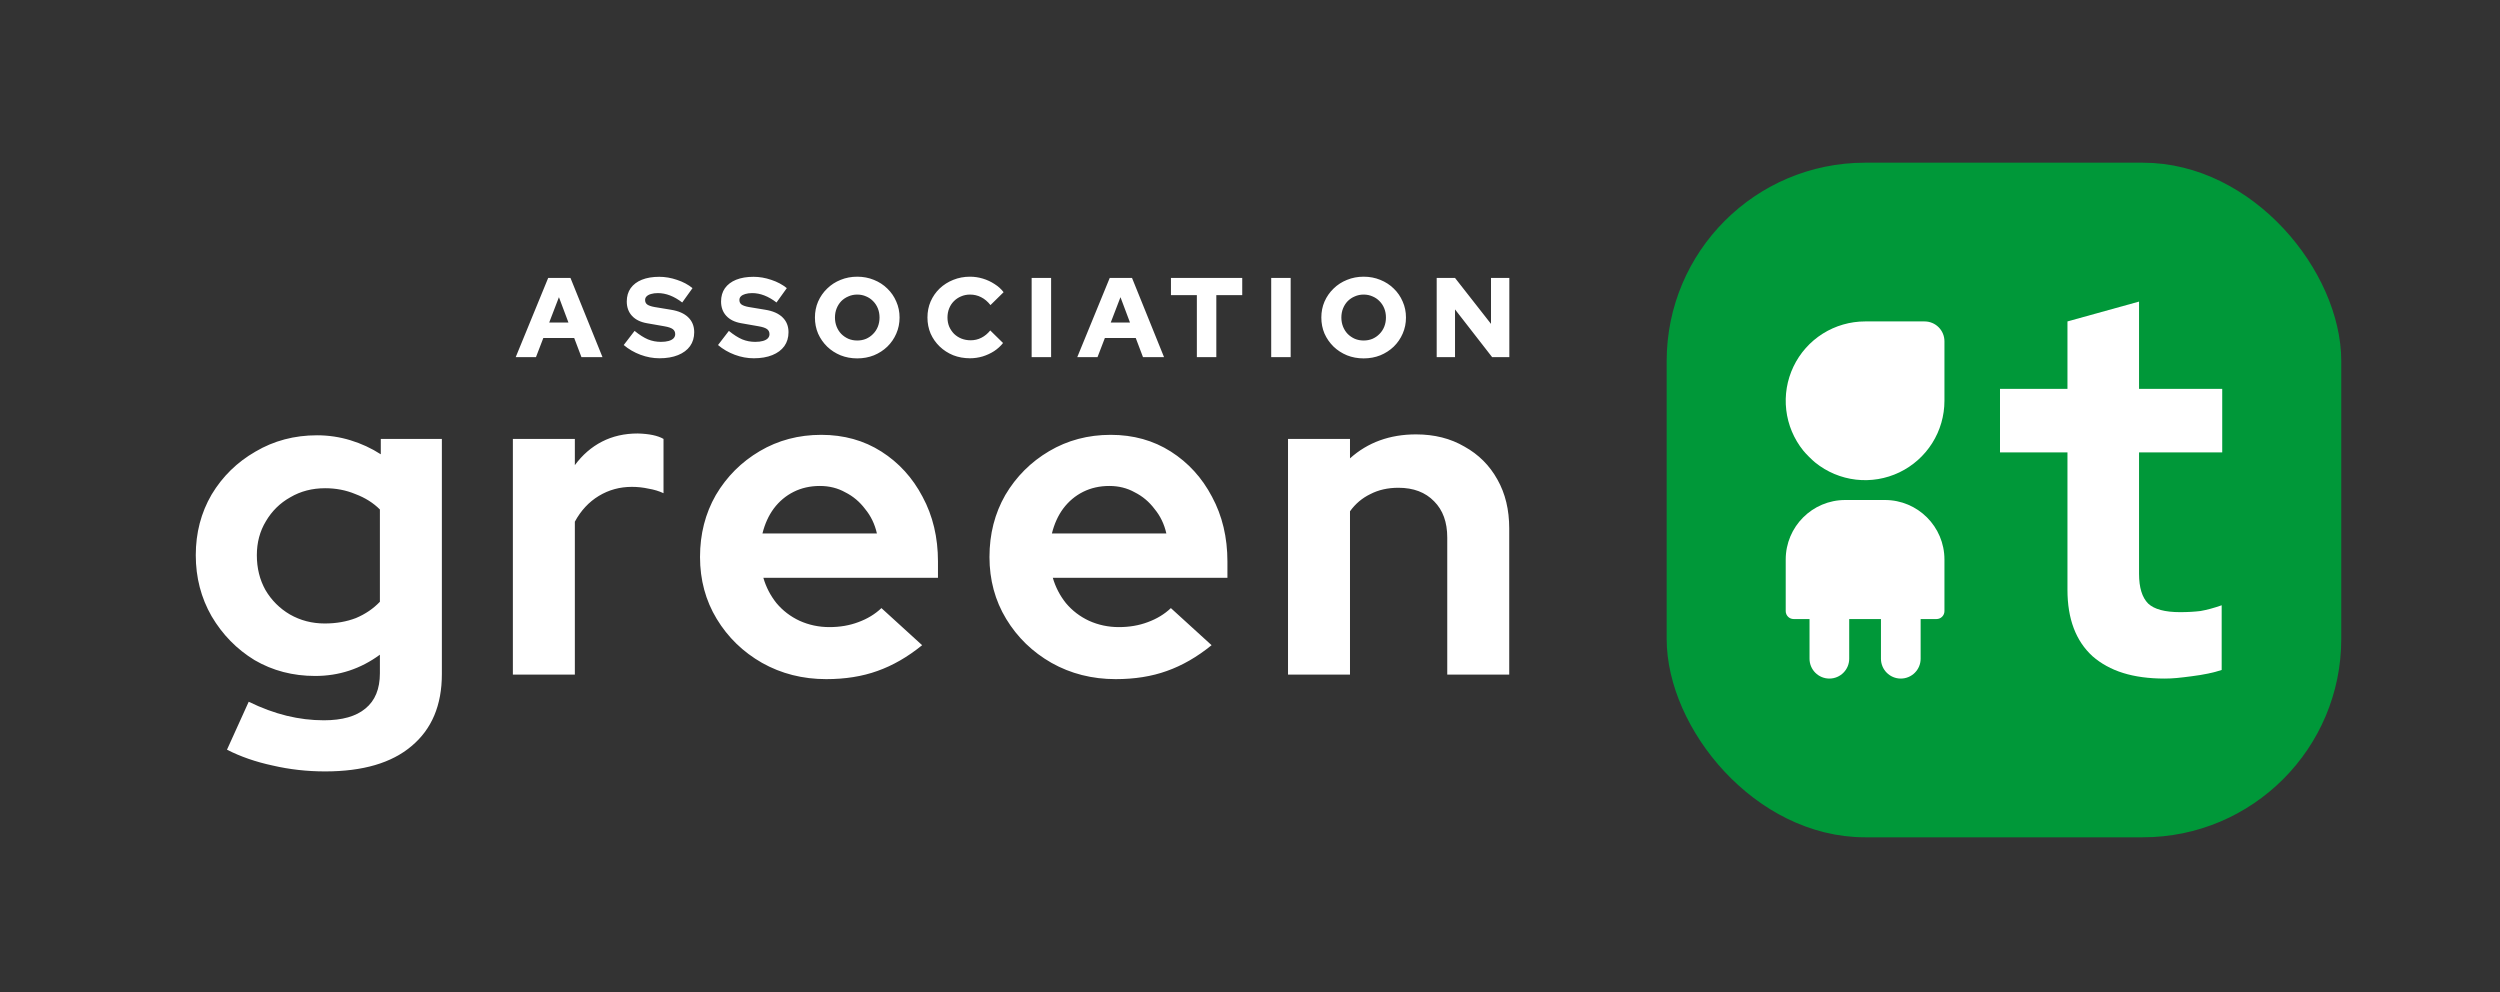
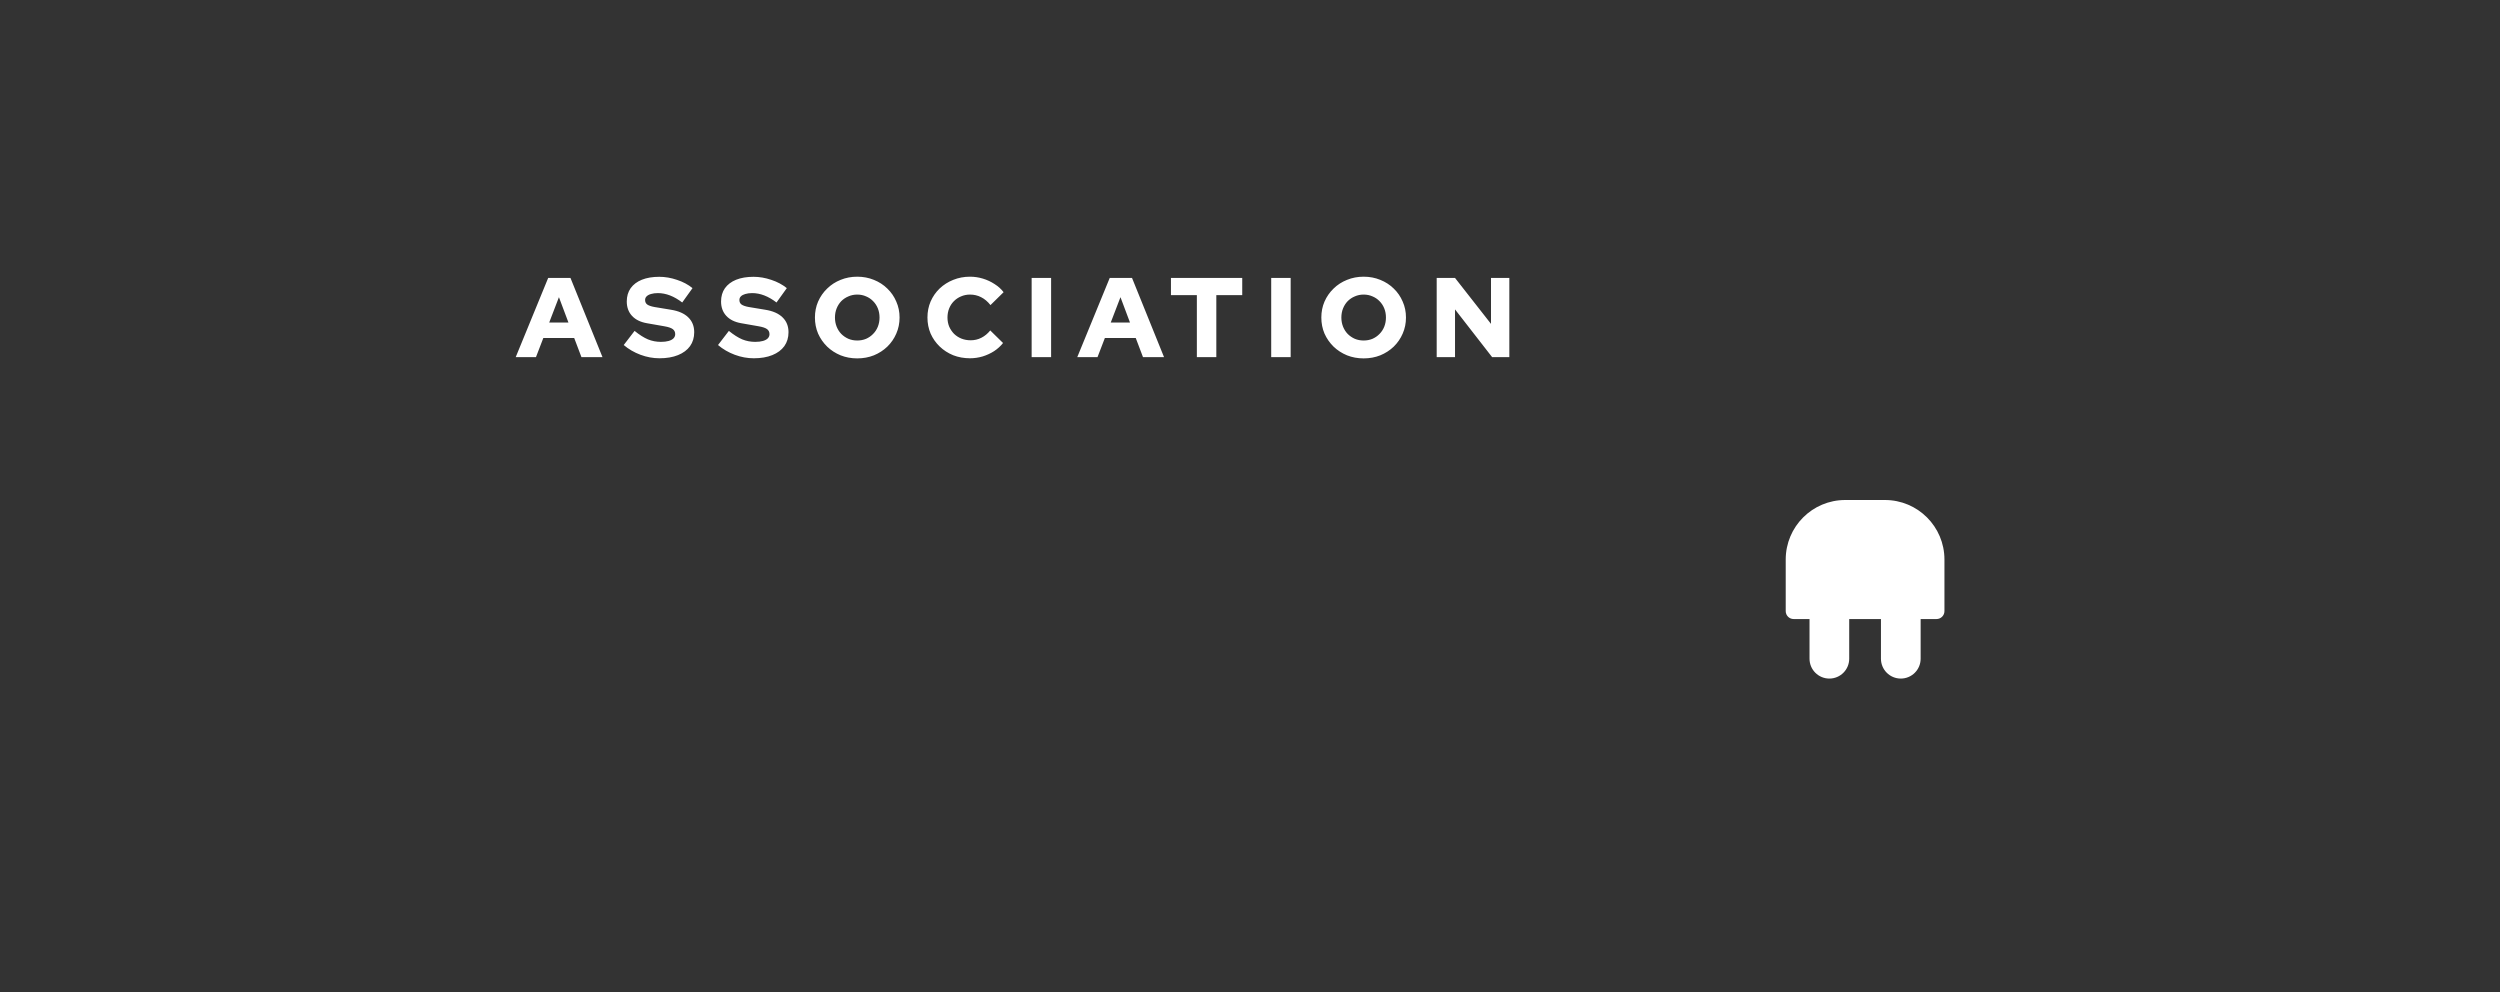
<svg xmlns="http://www.w3.org/2000/svg" xmlns:ns1="http://sodipodi.sourceforge.net/DTD/sodipodi-0.dtd" xmlns:ns2="http://www.inkscape.org/namespaces/inkscape" width="630" height="250" viewBox="0 0 630 250" fill="none" version="1.1" id="svg14" ns1:docname="GRI_LOGO_ASSO_Regular_Light (1).svg" ns2:version="1.2.2 (b0a8486541, 2022-12-01)">
  <rect x="0" y="0" width="630" height="250" fill="#333333" stroke="none" />
  <defs id="defs18" />
-   <rect x="423" y="44" width="164" height="164" rx="47" fill="#009839" stroke="#009839" stroke-width="6" id="rect2" />
-   <path d="M545.5 171C537.5 171 531.627 169.124 527.318 165.372C523.106 161.524 521 155.945 521 148.633L521 114H504L504 98H521L521 81L539.039 76L539.039 98H560L560 114H539.039V144.593C539.039 148.056 539.805 150.557 541.337 152.097C542.868 153.54 545.549 154.261 549.378 154.261C551.293 154.261 553.016 154.165 554.548 153.973C556.175 153.684 557.947 153.203 559.861 152.53V168.836C557.851 169.509 555.314 170.038 552.25 170.423C549.283 170.808 547.606 171 545.5 171Z" fill="white" id="path4" />
  <path d="M450 154C450 155.105 450.895 156 452 156H456V166C456 168.761 458.239 171 461 171C463.761 171 466 168.761 466 166V156L474 156V166C474 168.761 476.239 171 479 171C481.761 171 484 168.761 484 166V156H488C489.105 156 490 155.105 490 154V141C490 132.716 483.284 126 475 126H465C456.716 126 450 132.716 450 141V154Z" fill="white" id="path6" />
-   <path d="M467.689 120.866C463.942 120.43 460.394 118.943 457.455 116.576C456.654 115.931 455.152 114.451 454.423 113.547C452.057 110.609 450.57 107.061 450.134 103.313C449.698 99.566 450.331 95.771 451.959 92.368C453.588 88.965 456.145 86.091 459.337 84.08C462.529 82.068 466.259 81 469.997 81H484.999C486.326 81 487.597 81.527 488.535 82.465C489.473 83.403 490 84.675 490 86.001V100.999C490 104.772 488.933 108.468 486.922 111.66C484.911 114.853 482.037 117.411 478.634 119.04C475.231 120.669 471.437 121.302 467.689 120.866Z" fill="white" id="path8" />
  <path d="M129.958 90L138.142 70.04H143.759L151.829 90H146.525L144.7 85.181H136.916L135.062 90H129.958ZM138.399 81.275H143.246L140.851 74.888L138.399 81.275ZM166.188 90.285C164.572 90.285 162.975 89.99 161.397 89.401C159.82 88.812 158.413 87.995 157.177 86.949L159.915 83.385C161.131 84.373 162.253 85.086 163.279 85.523C164.306 85.942 165.399 86.151 166.558 86.151C167.319 86.151 167.965 86.075 168.497 85.922C169.03 85.77 169.438 85.552 169.723 85.267C170.009 84.963 170.151 84.611 170.151 84.212C170.151 83.66 169.942 83.233 169.524 82.928C169.106 82.624 168.393 82.387 167.385 82.216L162.994 81.446C161.378 81.161 160.133 80.543 159.259 79.592C158.384 78.642 157.947 77.435 157.947 75.971C157.947 74.678 158.27 73.566 158.917 72.635C159.582 71.704 160.523 70.991 161.739 70.496C162.975 70.002 164.439 69.755 166.131 69.755C167.613 69.755 169.106 70.012 170.607 70.525C172.109 71.019 173.411 71.713 174.514 72.606L171.919 76.228C169.866 74.65 167.822 73.861 165.788 73.861C165.123 73.861 164.543 73.937 164.049 74.089C163.574 74.222 163.203 74.422 162.937 74.688C162.69 74.935 162.566 75.239 162.566 75.6C162.566 76.095 162.747 76.475 163.108 76.741C163.488 77.007 164.097 77.216 164.933 77.368L169.068 78.053C170.987 78.357 172.442 78.994 173.43 79.963C174.438 80.933 174.941 82.187 174.941 83.727C174.941 85.077 174.59 86.246 173.886 87.234C173.183 88.204 172.176 88.954 170.864 89.487C169.552 90.019 167.994 90.285 166.188 90.285ZM189.949 90.285C188.333 90.285 186.736 89.99 185.159 89.401C183.581 88.812 182.174 87.995 180.939 86.949L183.676 83.385C184.892 84.373 186.014 85.086 187.041 85.523C188.067 85.942 189.16 86.151 190.32 86.151C191.08 86.151 191.726 86.075 192.259 85.922C192.791 85.77 193.2 85.552 193.485 85.267C193.77 84.963 193.912 84.611 193.912 84.212C193.912 83.66 193.703 83.233 193.285 82.928C192.867 82.624 192.154 82.387 191.147 82.216L186.755 81.446C185.14 81.161 183.894 80.543 183.02 79.592C182.146 78.642 181.708 77.435 181.708 75.971C181.708 74.678 182.032 73.566 182.678 72.635C183.343 71.704 184.284 70.991 185.501 70.496C186.736 70.002 188.2 69.755 189.892 69.755C191.375 69.755 192.867 70.012 194.369 70.525C195.87 71.019 197.172 71.713 198.275 72.606L195.68 76.228C193.627 74.65 191.584 73.861 189.55 73.861C188.884 73.861 188.305 73.937 187.81 74.089C187.335 74.222 186.964 74.422 186.698 74.688C186.451 74.935 186.328 75.239 186.328 75.6C186.328 76.095 186.508 76.475 186.869 76.741C187.25 77.007 187.858 77.216 188.694 77.368L192.829 78.053C194.749 78.357 196.203 78.994 197.191 79.963C198.199 80.933 198.703 82.187 198.703 83.727C198.703 85.077 198.351 86.246 197.648 87.234C196.944 88.204 195.937 88.954 194.625 89.487C193.314 90.019 191.755 90.285 189.949 90.285ZM216.027 90.314C214.525 90.314 213.128 90.057 211.835 89.544C210.542 89.011 209.411 88.28 208.442 87.348C207.472 86.398 206.712 85.305 206.161 84.069C205.628 82.814 205.362 81.465 205.362 80.02C205.362 78.575 205.628 77.235 206.161 76C206.712 74.745 207.472 73.652 208.442 72.721C209.411 71.77 210.542 71.038 211.835 70.525C213.128 69.993 214.525 69.727 216.027 69.727C217.528 69.727 218.925 69.993 220.218 70.525C221.511 71.038 222.642 71.77 223.611 72.721C224.581 73.652 225.332 74.745 225.864 76C226.415 77.235 226.691 78.575 226.691 80.02C226.691 81.465 226.415 82.814 225.864 84.069C225.332 85.305 224.581 86.398 223.611 87.348C222.642 88.28 221.511 89.011 220.218 89.544C218.925 90.057 217.528 90.314 216.027 90.314ZM216.027 85.808C216.825 85.808 217.566 85.666 218.251 85.381C218.935 85.077 219.524 84.668 220.018 84.155C220.532 83.641 220.931 83.033 221.216 82.33C221.501 81.607 221.644 80.838 221.644 80.02C221.644 79.184 221.501 78.414 221.216 77.71C220.931 77.007 220.532 76.399 220.018 75.886C219.524 75.372 218.935 74.973 218.251 74.688C217.566 74.384 216.825 74.232 216.027 74.232C215.228 74.232 214.487 74.384 213.802 74.688C213.118 74.973 212.519 75.372 212.006 75.886C211.512 76.399 211.122 77.007 210.837 77.71C210.552 78.414 210.409 79.184 210.409 80.02C210.409 80.838 210.552 81.607 210.837 82.33C211.122 83.033 211.512 83.641 212.006 84.155C212.519 84.668 213.118 85.077 213.802 85.381C214.487 85.666 215.228 85.808 216.027 85.808ZM244.439 90.285C242.919 90.285 241.502 90.028 240.191 89.515C238.898 88.983 237.767 88.251 236.798 87.32C235.828 86.388 235.068 85.305 234.517 84.069C233.984 82.814 233.718 81.465 233.718 80.02C233.718 78.556 233.984 77.207 234.517 75.971C235.068 74.716 235.828 73.624 236.798 72.692C237.786 71.761 238.927 71.038 240.219 70.525C241.531 69.993 242.938 69.727 244.439 69.727C245.542 69.727 246.625 69.888 247.69 70.211C248.754 70.534 249.733 70.991 250.627 71.58C251.539 72.15 252.3 72.835 252.908 73.633L249.6 76.884C248.897 75.99 248.108 75.325 247.234 74.888C246.378 74.45 245.447 74.232 244.439 74.232C243.641 74.232 242.89 74.384 242.187 74.688C241.502 74.973 240.904 75.372 240.39 75.886C239.877 76.399 239.478 77.007 239.193 77.71C238.908 78.414 238.765 79.184 238.765 80.02C238.765 80.838 238.908 81.598 239.193 82.301C239.497 82.986 239.906 83.594 240.419 84.126C240.951 84.639 241.569 85.039 242.272 85.324C242.995 85.609 243.774 85.751 244.61 85.751C245.58 85.751 246.473 85.542 247.291 85.124C248.127 84.706 248.878 84.088 249.543 83.271L252.765 86.436C252.157 87.215 251.406 87.9 250.513 88.489C249.619 89.059 248.65 89.506 247.604 89.829C246.559 90.133 245.504 90.285 244.439 90.285ZM259.974 90V70.04H264.879V90H259.974ZM271.468 90L279.651 70.04H285.269L293.338 90H288.035L286.21 85.181H278.425L276.572 90H271.468ZM279.908 81.275H284.755L282.36 74.888L279.908 81.275ZM301.609 90V74.374H295.079V70.04H313.043V74.374H306.513V90H301.609ZM320.343 90V70.04H325.247V90H320.343ZM343.641 90.314C342.139 90.314 340.742 90.057 339.45 89.544C338.157 89.011 337.026 88.28 336.056 87.348C335.087 86.398 334.327 85.305 333.775 84.069C333.243 82.814 332.977 81.465 332.977 80.02C332.977 78.575 333.243 77.235 333.775 76C334.327 74.745 335.087 73.652 336.056 72.721C337.026 71.77 338.157 71.038 339.45 70.525C340.742 69.993 342.139 69.727 343.641 69.727C345.143 69.727 346.54 69.993 347.833 70.525C349.125 71.038 350.256 71.77 351.226 72.721C352.195 73.652 352.946 74.745 353.478 76C354.03 77.235 354.305 78.575 354.305 80.02C354.305 81.465 354.03 82.814 353.478 84.069C352.946 85.305 352.195 86.398 351.226 87.348C350.256 88.28 349.125 89.011 347.833 89.544C346.54 90.057 345.143 90.314 343.641 90.314ZM343.641 85.808C344.44 85.808 345.181 85.666 345.865 85.381C346.55 85.077 347.139 84.668 347.633 84.155C348.146 83.641 348.546 83.033 348.831 82.33C349.116 81.607 349.258 80.838 349.258 80.02C349.258 79.184 349.116 78.414 348.831 77.71C348.546 77.007 348.146 76.399 347.633 75.886C347.139 75.372 346.55 74.973 345.865 74.688C345.181 74.384 344.44 74.232 343.641 74.232C342.843 74.232 342.101 74.384 341.417 74.688C340.733 74.973 340.134 75.372 339.621 75.886C339.126 76.399 338.737 77.007 338.452 77.71C338.166 78.414 338.024 79.184 338.024 80.02C338.024 80.838 338.166 81.607 338.452 82.33C338.737 83.033 339.126 83.641 339.621 84.155C340.134 84.668 340.733 85.077 341.417 85.381C342.101 85.666 342.843 85.808 343.641 85.808ZM362.046 90V70.04H366.665L375.732 81.617V70.04H380.352V90H376.017L366.665 77.967V90H362.046Z" fill="#626262" id="path10" style="fill:#ffffff;fill-opacity:1" />
-   <path d="M81.939 194.396C77.379 194.396 72.971 193.902 68.715 192.914C64.459 192.002 60.621 190.672 57.201 188.924L62.673 176.84C65.941 178.436 69.133 179.614 72.249 180.374C75.365 181.134 78.481 181.514 81.597 181.514C86.233 181.514 89.729 180.526 92.085 178.55C94.517 176.574 95.733 173.61 95.733 169.658V164.984C90.869 168.556 85.435 170.342 79.431 170.342C73.807 170.342 68.715 169.012 64.155 166.352C59.671 163.616 56.061 159.93 53.325 155.294C50.665 150.658 49.335 145.528 49.335 139.904C49.335 134.28 50.665 129.188 53.325 124.628C56.061 120.068 59.747 116.458 64.383 113.798C69.019 111.062 74.187 109.694 79.887 109.694C82.775 109.694 85.587 110.112 88.323 110.948C91.059 111.784 93.605 112.962 95.961 114.482V110.606H111.351V169.886C111.351 177.714 108.805 183.756 103.713 188.012C98.697 192.268 91.439 194.396 81.939 194.396ZM81.825 157.118C84.713 157.118 87.335 156.662 89.691 155.75C92.047 154.762 94.061 153.394 95.733 151.646V128.39C94.061 126.718 92.009 125.426 89.577 124.514C87.221 123.526 84.675 123.032 81.939 123.032C78.671 123.032 75.745 123.792 73.161 125.312C70.577 126.756 68.525 128.77 67.005 131.354C65.485 133.862 64.725 136.712 64.725 139.904C64.725 143.172 65.447 146.098 66.891 148.682C68.411 151.266 70.463 153.318 73.047 154.838C75.707 156.358 78.633 157.118 81.825 157.118ZM129.244 170V110.606H144.862V117.218C146.762 114.634 149.042 112.658 151.702 111.29C154.362 109.922 157.364 109.238 160.708 109.238C163.596 109.314 165.762 109.77 167.206 110.606V124.286C166.066 123.754 164.812 123.374 163.444 123.146C162.076 122.842 160.67 122.69 159.226 122.69C156.186 122.69 153.412 123.45 150.904 124.97C148.396 126.49 146.382 128.656 144.862 131.468V170H129.244ZM208.211 171.14C202.283 171.14 196.887 169.772 192.023 167.036C187.235 164.3 183.435 160.614 180.623 155.978C177.811 151.342 176.405 146.136 176.405 140.36C176.405 134.584 177.735 129.378 180.395 124.742C183.131 120.106 186.817 116.42 191.453 113.684C196.089 110.948 201.257 109.58 206.957 109.58C212.657 109.58 217.711 110.986 222.119 113.798C226.527 116.61 229.985 120.41 232.493 125.198C235.077 129.986 236.369 135.42 236.369 141.5V145.604H192.365C193.049 147.96 194.151 150.088 195.671 151.988C197.267 153.888 199.205 155.37 201.485 156.434C203.841 157.498 206.349 158.03 209.009 158.03C211.669 158.03 214.101 157.612 216.305 156.776C218.585 155.94 220.523 154.762 222.119 153.242L232.379 162.59C228.731 165.554 224.969 167.72 221.093 169.088C217.293 170.456 212.999 171.14 208.211 171.14ZM192.137 134.432H220.979C220.447 132.076 219.459 130.024 218.015 128.276C216.647 126.452 214.975 125.046 212.999 124.058C211.099 122.994 208.971 122.462 206.615 122.462C204.183 122.462 201.979 122.956 200.003 123.944C198.027 124.932 196.355 126.338 194.987 128.162C193.695 129.91 192.745 132 192.137 134.432ZM281.153 171.14C275.225 171.14 269.829 169.772 264.965 167.036C260.177 164.3 256.377 160.614 253.565 155.978C250.753 151.342 249.347 146.136 249.347 140.36C249.347 134.584 250.677 129.378 253.337 124.742C256.073 120.106 259.759 116.42 264.395 113.684C269.031 110.948 274.199 109.58 279.899 109.58C285.599 109.58 290.653 110.986 295.061 113.798C299.469 116.61 302.927 120.41 305.435 125.198C308.019 129.986 309.311 135.42 309.311 141.5V145.604H265.307C265.991 147.96 267.093 150.088 268.613 151.988C270.209 153.888 272.147 155.37 274.427 156.434C276.783 157.498 279.291 158.03 281.951 158.03C284.611 158.03 287.043 157.612 289.247 156.776C291.527 155.94 293.465 154.762 295.061 153.242L305.321 162.59C301.673 165.554 297.911 167.72 294.035 169.088C290.235 170.456 285.941 171.14 281.153 171.14ZM265.079 134.432H293.921C293.389 132.076 292.401 130.024 290.957 128.276C289.589 126.452 287.917 125.046 285.941 124.058C284.041 122.994 281.913 122.462 279.557 122.462C277.125 122.462 274.921 122.956 272.945 123.944C270.969 124.932 269.297 126.338 267.929 128.162C266.637 129.91 265.687 132 265.079 134.432ZM324.58 170V110.606H340.198V115.508C344.682 111.48 350.23 109.466 356.842 109.466C361.478 109.466 365.544 110.492 369.04 112.544C372.612 114.52 375.386 117.294 377.362 120.866C379.338 124.362 380.326 128.466 380.326 133.178V170H364.708V135.458C364.708 131.582 363.606 128.542 361.402 126.338C359.198 124.058 356.196 122.918 352.396 122.918C349.736 122.918 347.38 123.45 345.328 124.514C343.276 125.502 341.566 126.946 340.198 128.846V170H324.58Z" fill="black" id="path12" style="fill:#ffffff;fill-opacity:1" />
</svg>